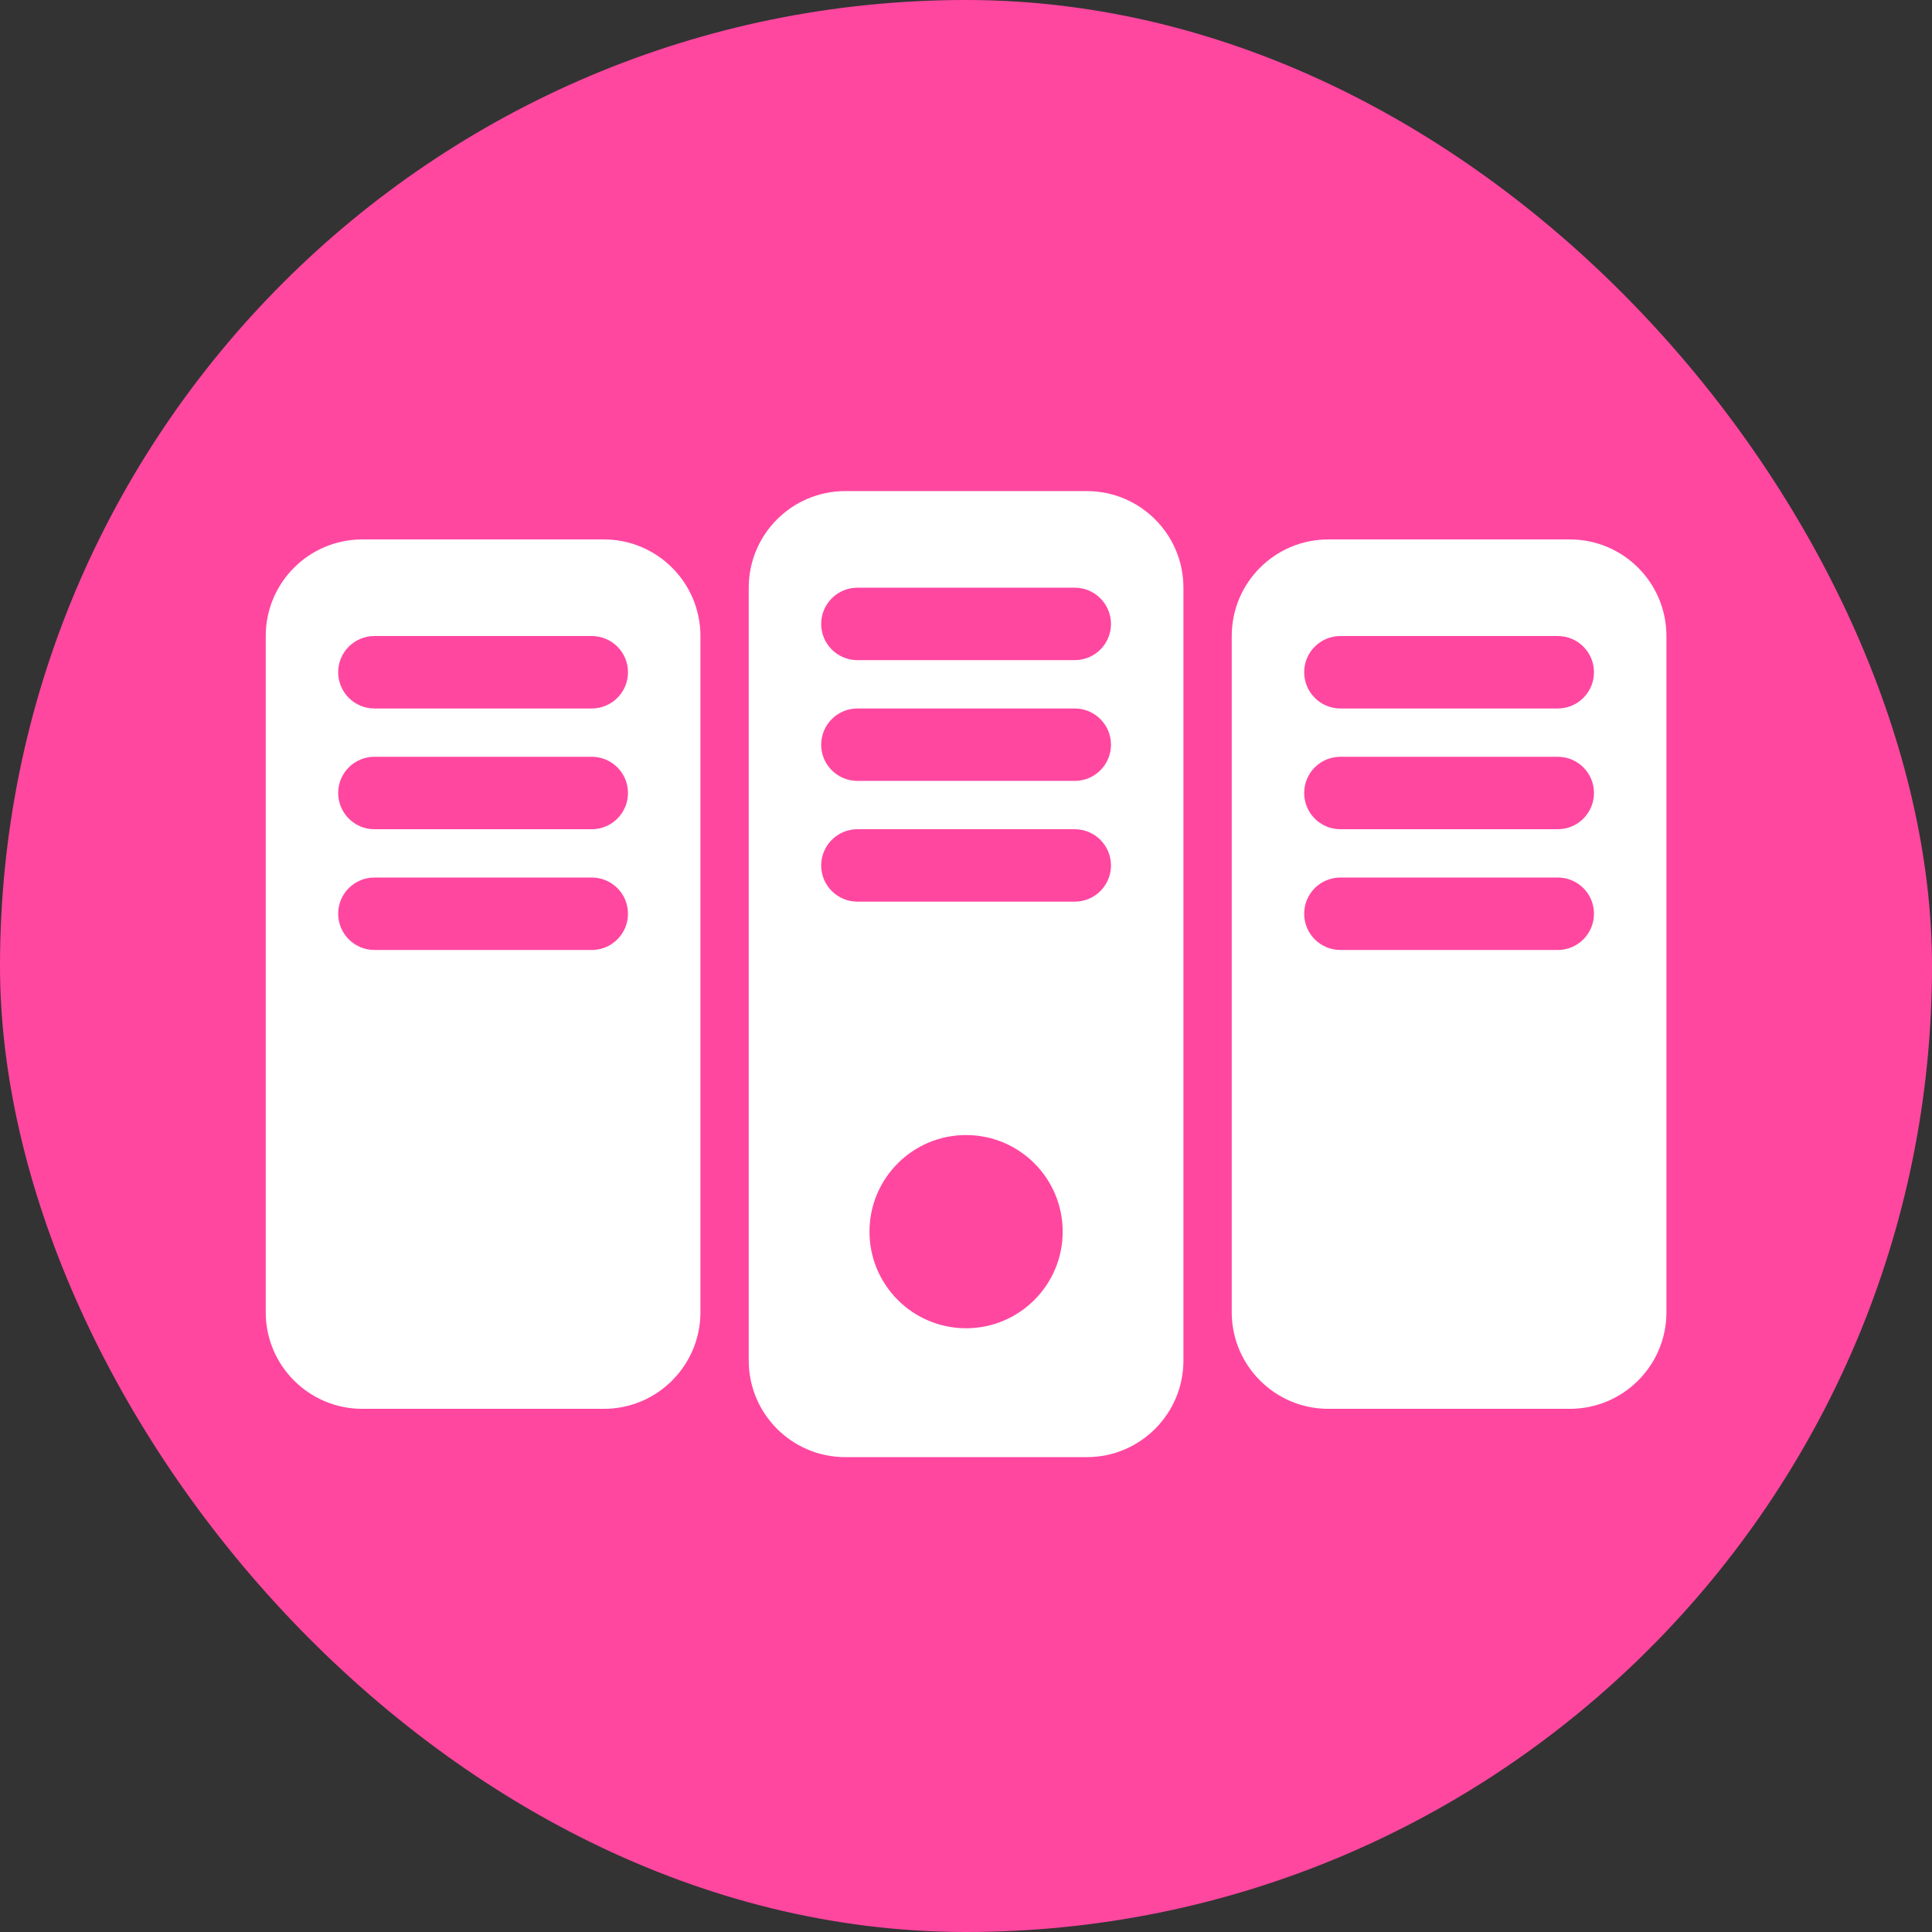
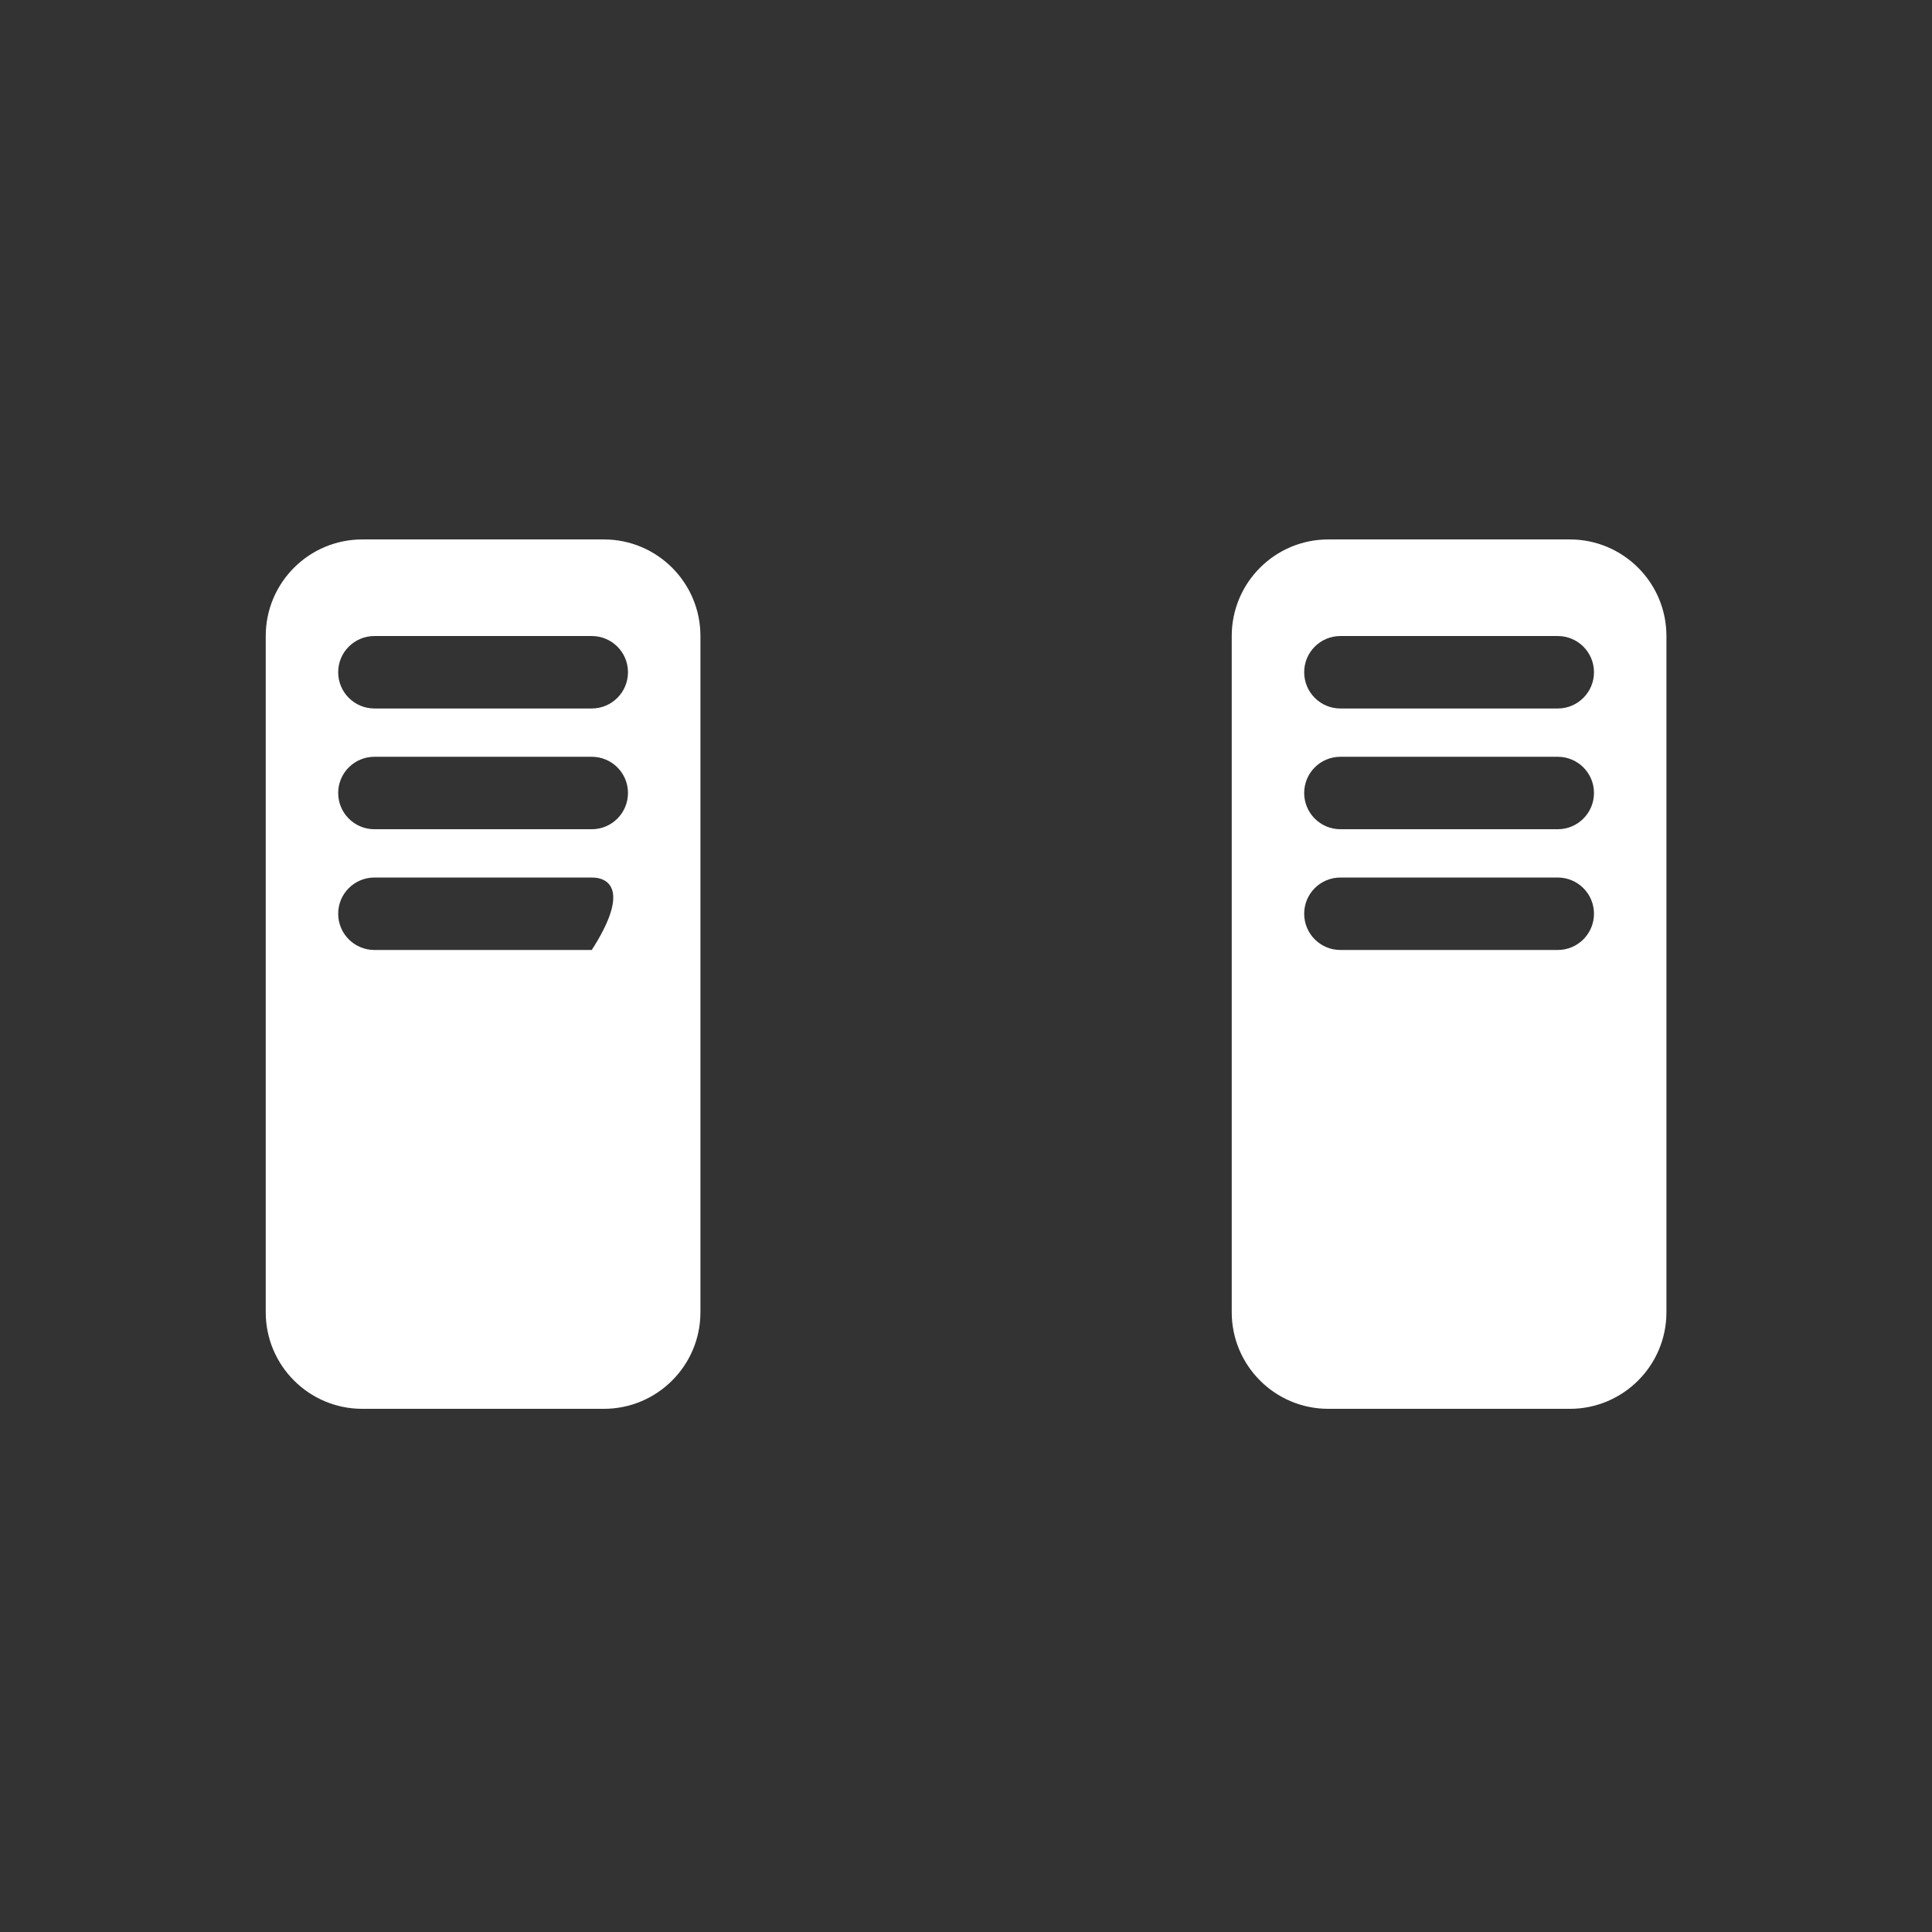
<svg xmlns="http://www.w3.org/2000/svg" width="48" height="48" viewBox="0 0 48 48" fill="none">
  <rect x="0" y="0" width="48" height="48" fill="#333333" stroke="none" />
-   <rect width="48" height="48" rx="24" fill="#FF47A0" />
-   <path fill-rule="evenodd" clip-rule="evenodd" d="M21.002 12.201C19.676 12.201 18.602 13.276 18.602 14.601V33.801C18.602 35.127 19.676 36.202 21.002 36.202H27.002C28.327 36.202 29.402 35.127 29.402 33.801V14.601C29.402 13.276 28.327 12.201 27.002 12.201H21.002ZM21.302 14.601C20.805 14.601 20.402 15.005 20.402 15.502C20.402 15.999 20.805 16.401 21.302 16.401H26.702C27.199 16.401 27.602 15.999 27.602 15.502C27.602 15.005 27.199 14.601 26.702 14.601H21.302ZM20.402 18.502C20.402 18.005 20.805 17.602 21.302 17.602H26.702C27.199 17.602 27.602 18.005 27.602 18.502C27.602 18.999 27.199 19.401 26.702 19.401H21.302C20.805 19.401 20.402 18.999 20.402 18.502ZM21.302 20.602C20.805 20.602 20.402 21.005 20.402 21.502C20.402 21.999 20.805 22.401 21.302 22.401H26.702C27.199 22.401 27.602 21.999 27.602 21.502C27.602 21.005 27.199 20.602 26.702 20.602H21.302ZM24.002 33C25.327 33 26.402 31.925 26.402 30.6C26.402 29.274 25.327 28.2 24.002 28.2C22.676 28.2 21.602 29.274 21.602 30.6C21.602 31.925 22.676 33 24.002 33Z" fill="white" />
-   <path fill-rule="evenodd" clip-rule="evenodd" d="M9.002 13.402C7.676 13.402 6.602 14.476 6.602 15.802V32.602C6.602 33.927 7.676 35.002 9.002 35.002H15.002C16.327 35.002 17.402 33.927 17.402 32.602V15.802C17.402 14.476 16.327 13.402 15.002 13.402H9.002ZM9.302 15.802C8.805 15.802 8.402 16.204 8.402 16.701C8.402 17.199 8.805 17.602 9.302 17.602H14.702C15.199 17.602 15.602 17.199 15.602 16.701C15.602 16.204 15.199 15.802 14.702 15.802H9.302ZM8.402 19.701C8.402 19.204 8.805 18.802 9.302 18.802H14.702C15.199 18.802 15.602 19.204 15.602 19.701C15.602 20.199 15.199 20.602 14.702 20.602H9.302C8.805 20.602 8.402 20.199 8.402 19.701ZM9.302 21.802C8.805 21.802 8.402 22.204 8.402 22.701C8.402 23.199 8.805 23.602 9.302 23.602H14.702C15.199 23.602 15.602 23.199 15.602 22.701C15.602 22.204 15.199 21.802 14.702 21.802H9.302Z" fill="white" />
+   <path fill-rule="evenodd" clip-rule="evenodd" d="M9.002 13.402C7.676 13.402 6.602 14.476 6.602 15.802V32.602C6.602 33.927 7.676 35.002 9.002 35.002H15.002C16.327 35.002 17.402 33.927 17.402 32.602V15.802C17.402 14.476 16.327 13.402 15.002 13.402H9.002ZM9.302 15.802C8.805 15.802 8.402 16.204 8.402 16.701C8.402 17.199 8.805 17.602 9.302 17.602H14.702C15.199 17.602 15.602 17.199 15.602 16.701C15.602 16.204 15.199 15.802 14.702 15.802H9.302ZM8.402 19.701C8.402 19.204 8.805 18.802 9.302 18.802H14.702C15.199 18.802 15.602 19.204 15.602 19.701C15.602 20.199 15.199 20.602 14.702 20.602H9.302C8.805 20.602 8.402 20.199 8.402 19.701ZM9.302 21.802C8.805 21.802 8.402 22.204 8.402 22.701C8.402 23.199 8.805 23.602 9.302 23.602H14.702C15.602 22.204 15.199 21.802 14.702 21.802H9.302Z" fill="white" />
  <path fill-rule="evenodd" clip-rule="evenodd" d="M30.602 15.802C30.602 14.476 31.676 13.402 33.002 13.402H39.002C40.327 13.402 41.402 14.476 41.402 15.802V32.602C41.402 33.927 40.327 35.002 39.002 35.002H33.002C31.676 35.002 30.602 33.927 30.602 32.602V15.802ZM32.402 16.701C32.402 16.204 32.804 15.802 33.302 15.802H38.702C39.199 15.802 39.602 16.204 39.602 16.701C39.602 17.199 39.199 17.602 38.702 17.602H33.302C32.804 17.602 32.402 17.199 32.402 16.701ZM33.302 18.802C32.804 18.802 32.402 19.204 32.402 19.701C32.402 20.199 32.804 20.602 33.302 20.602H38.702C39.199 20.602 39.602 20.199 39.602 19.701C39.602 19.204 39.199 18.802 38.702 18.802H33.302ZM32.402 22.701C32.402 22.204 32.804 21.802 33.302 21.802H38.702C39.199 21.802 39.602 22.204 39.602 22.701C39.602 23.199 39.199 23.602 38.702 23.602H33.302C32.804 23.602 32.402 23.199 32.402 22.701Z" fill="white" />
</svg>